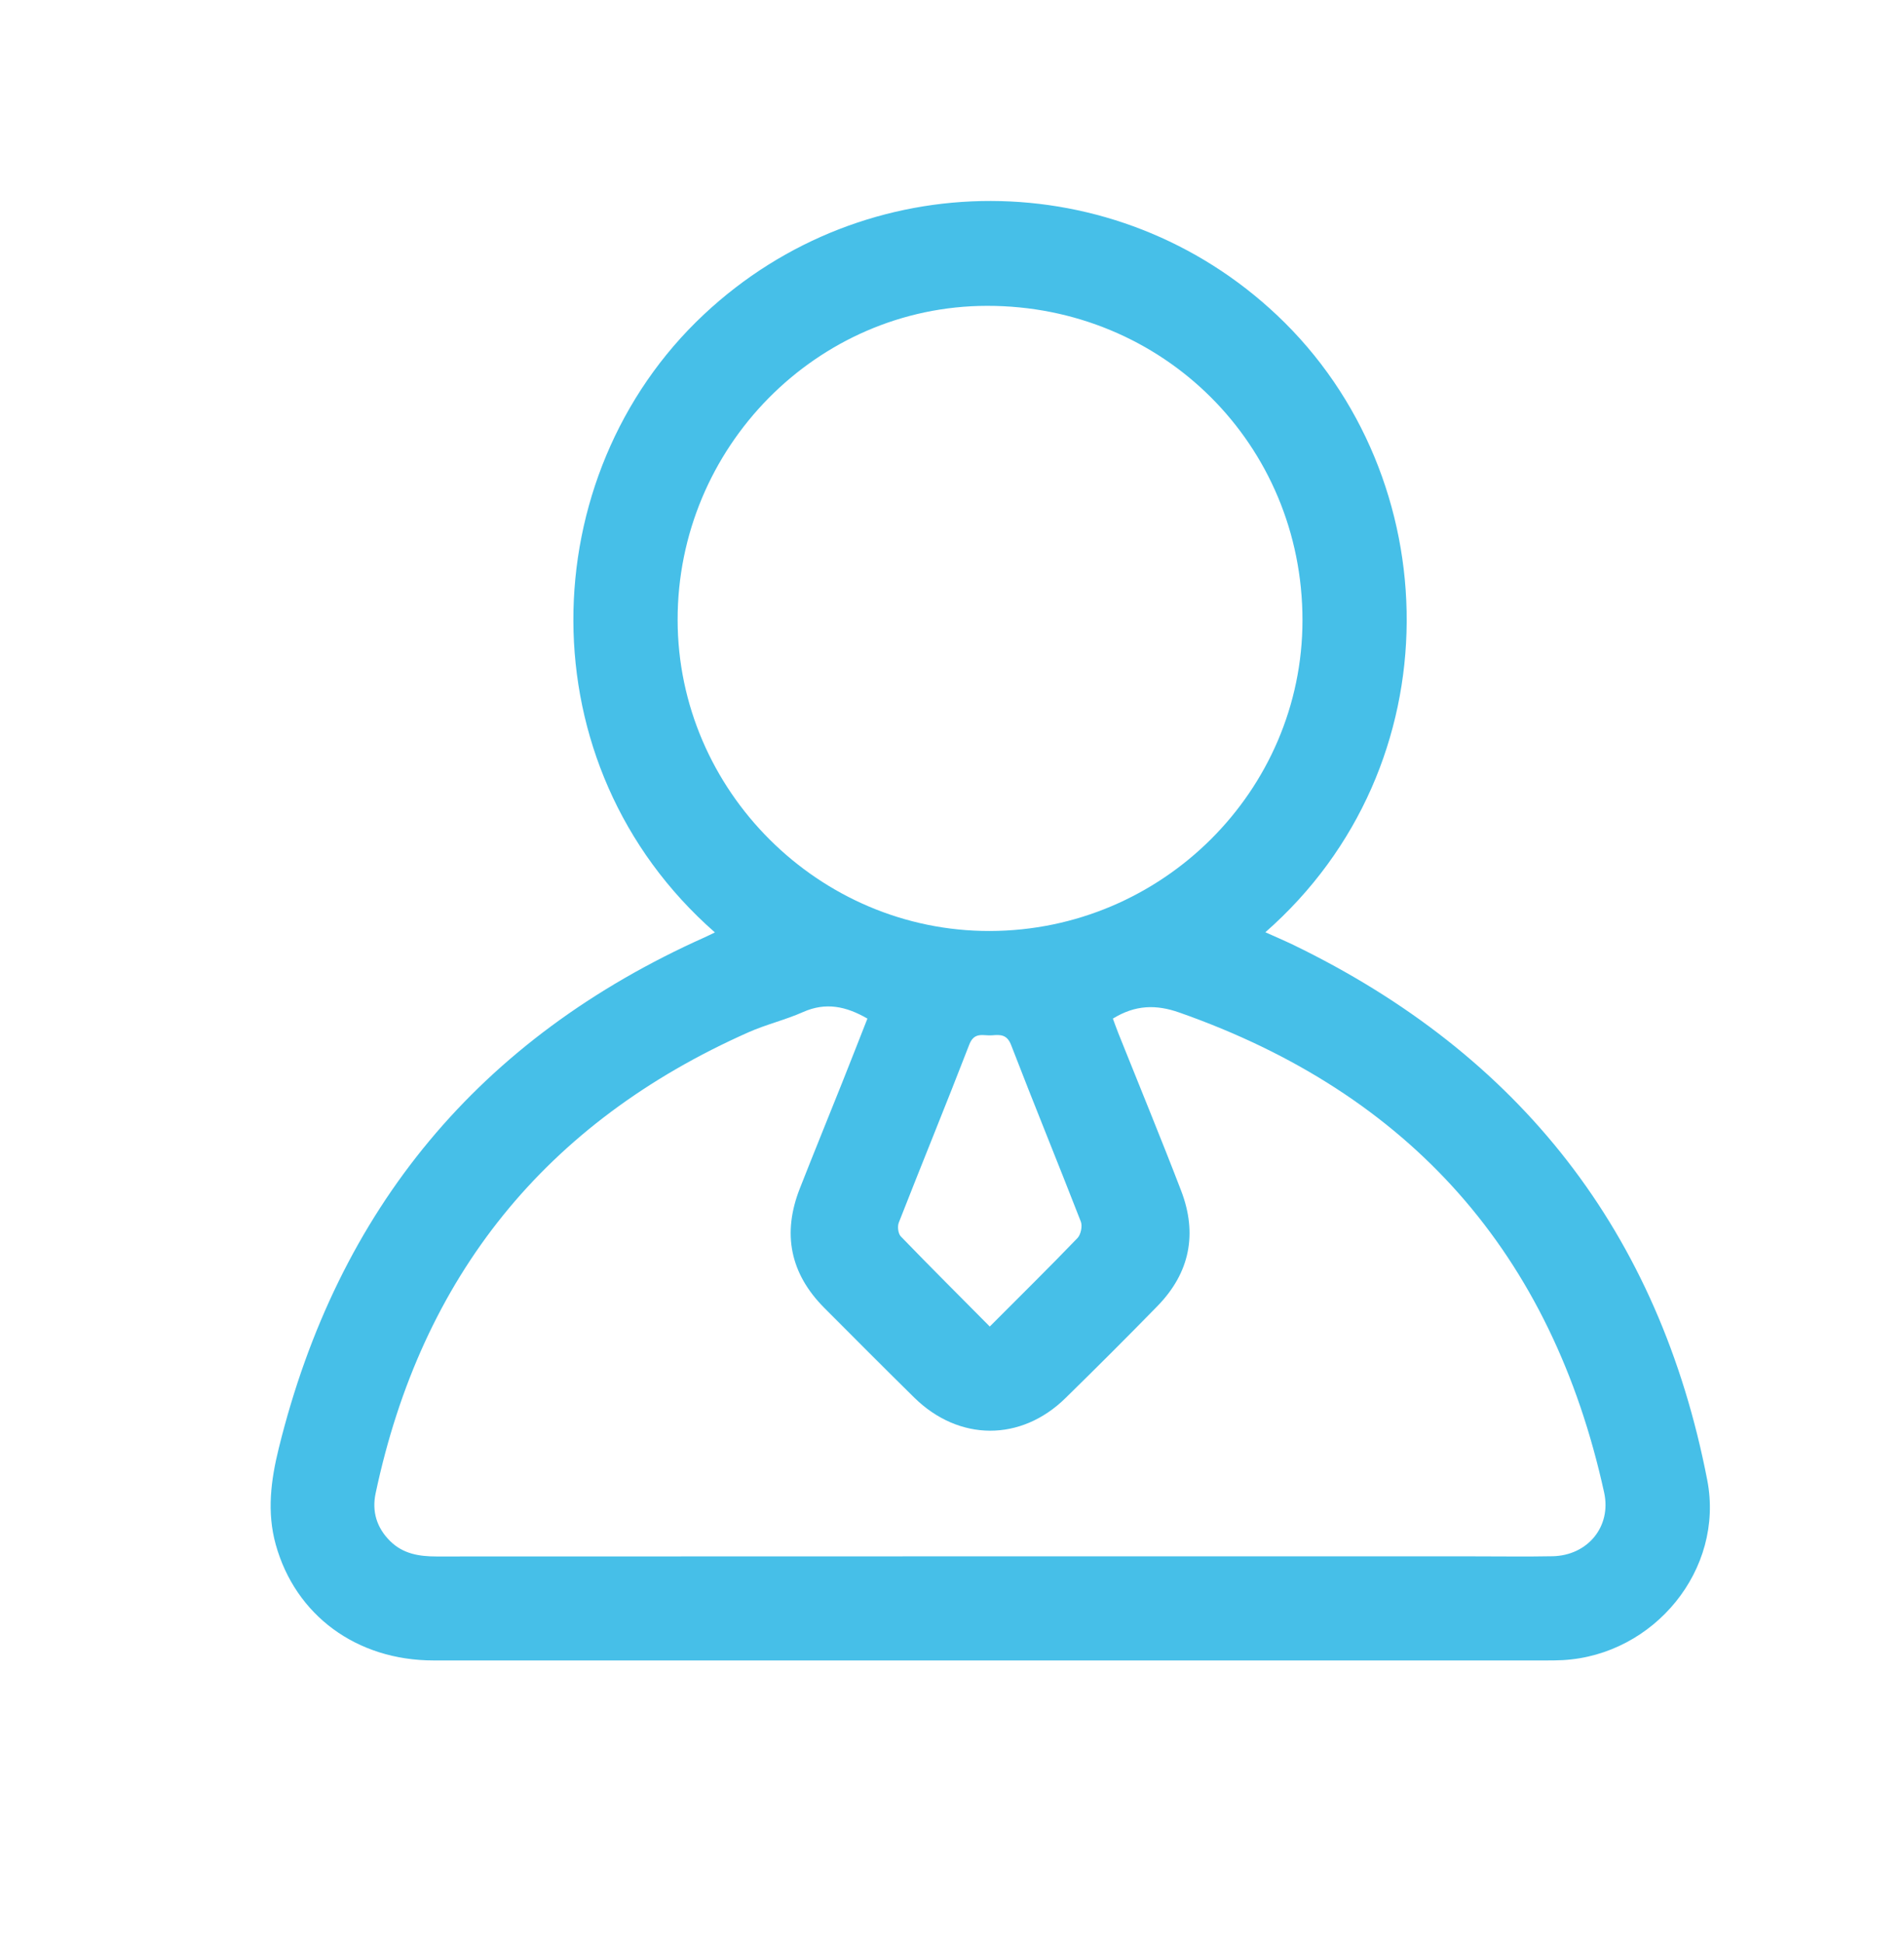
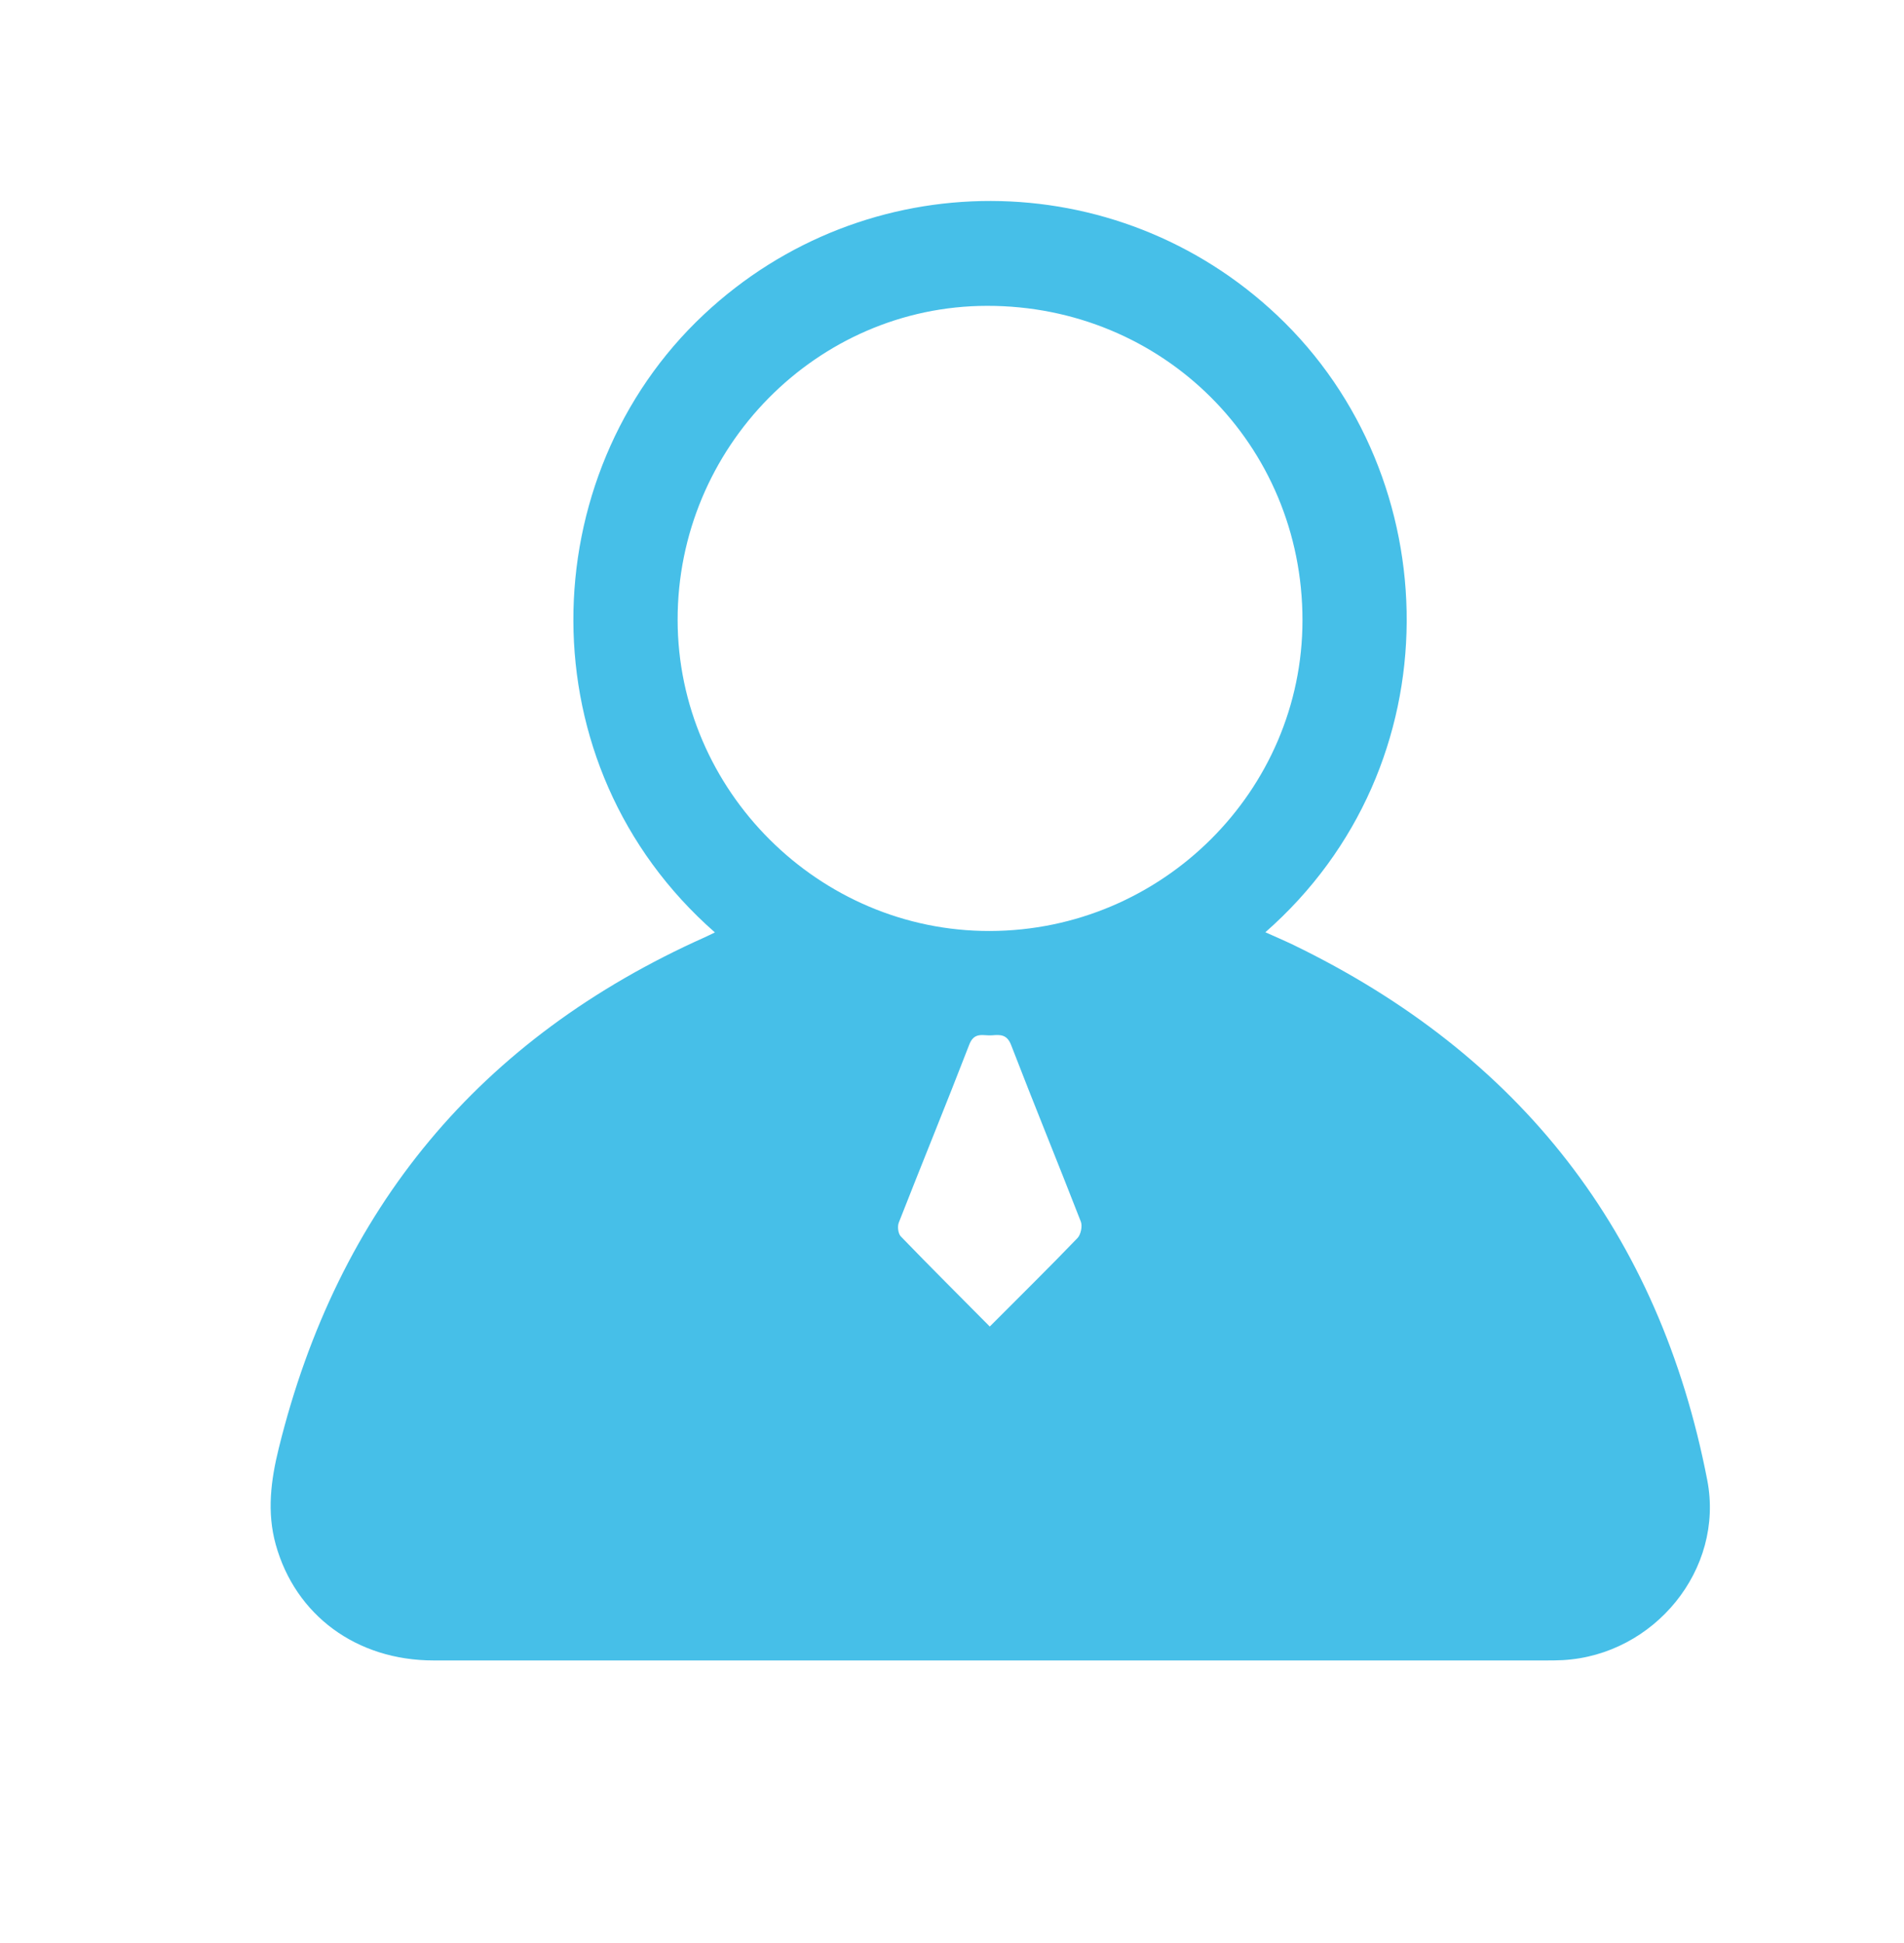
<svg xmlns="http://www.w3.org/2000/svg" id="Layer_1" data-name="Layer 1" viewBox="0 0 345.3 352.27">
  <defs>
    <style>
      .cls-1 {
        fill: #46bfe8;
        stroke-width: 0px;
      }
    </style>
  </defs>
-   <path class="cls-1" d="m129.64,169.01c-34.6-30.34-33.15-82.81-1.99-112,29.36-27.52,74.79-27.42,104.01.19,31.01,29.3,32.25,81.59-2.18,111.79,1.76.79,3.42,1.5,5.05,2.28,41.11,19.9,66.38,52.15,75.09,97.03,3.14,16.2-9.63,31.71-26.19,32.63-.98.05-1.97.06-2.95.06-67.28,0-134.56.01-201.83,0-14,0-25.07-8.19-28.64-21-1.64-5.9-.88-11.7.55-17.48,10.71-43.43,36.42-74.35,77.28-92.62.54-.24,1.06-.51,1.82-.87Zm72.18,15.62c.35.93.67,1.85,1.03,2.75,3.79,9.48,7.69,18.92,11.35,28.45,3,7.81,1.59,14.9-4.29,20.92-5.5,5.63-11.07,11.19-16.69,16.69-8.07,7.91-19.31,7.86-27.41-.09-5.47-5.38-10.88-10.82-16.3-16.25-6.22-6.23-7.67-13.48-4.47-21.64,2.55-6.49,5.19-12.94,7.77-19.41,1.52-3.81,3.01-7.63,4.5-11.41-3.88-2.24-7.56-3.01-11.66-1.19-3.22,1.43-6.71,2.25-9.93,3.68-36.77,16.32-59.27,44.23-67.6,83.56-.7,3.29.19,6.24,2.62,8.65,2.34,2.32,5.24,2.8,8.41,2.8,62.75-.03,125.5-.02,188.25-.02,4.72,0,9.44.07,14.16-.02,6.36-.13,10.71-5.36,9.36-11.54-9.5-43.31-35.17-72.31-77.05-87.02-4.21-1.48-7.98-1.4-12.06,1.11Zm-22.3-15.87c31.21-.07,56.69-25.4,56.69-56.34,0-31.82-25.31-57.02-57.22-56.98-30.85.04-56.13,25.68-56.1,56.92.03,30.96,25.65,56.48,56.63,56.4Zm-.02,71.7c5.55-5.56,10.8-10.73,15.91-16.04.6-.63.92-2.15.61-2.96-4.16-10.7-8.52-21.32-12.65-32.03-.75-1.96-2-1.88-3.46-1.76-1.51.13-3.2-.72-4.12,1.66-4.17,10.8-8.57,21.51-12.79,32.29-.28.7-.12,2.01.37,2.51,5.25,5.43,10.6,10.76,16.13,16.33Z" />
+   <path class="cls-1" d="m129.64,169.01c-34.6-30.34-33.15-82.81-1.99-112,29.36-27.52,74.79-27.42,104.01.19,31.01,29.3,32.25,81.59-2.18,111.79,1.76.79,3.42,1.5,5.05,2.28,41.11,19.9,66.38,52.15,75.09,97.03,3.14,16.2-9.63,31.71-26.19,32.63-.98.05-1.97.06-2.95.06-67.28,0-134.56.01-201.83,0-14,0-25.07-8.19-28.64-21-1.64-5.9-.88-11.7.55-17.48,10.71-43.43,36.42-74.35,77.28-92.62.54-.24,1.06-.51,1.82-.87Zm72.18,15.62Zm-22.3-15.87c31.21-.07,56.69-25.4,56.69-56.34,0-31.82-25.31-57.02-57.22-56.98-30.85.04-56.13,25.68-56.1,56.92.03,30.96,25.65,56.48,56.63,56.4Zm-.02,71.7c5.55-5.56,10.8-10.73,15.91-16.04.6-.63.92-2.15.61-2.96-4.16-10.7-8.52-21.32-12.65-32.03-.75-1.96-2-1.88-3.46-1.76-1.51.13-3.2-.72-4.12,1.66-4.17,10.8-8.57,21.51-12.79,32.29-.28.7-.12,2.01.37,2.51,5.25,5.43,10.6,10.76,16.13,16.33Z" />
</svg>